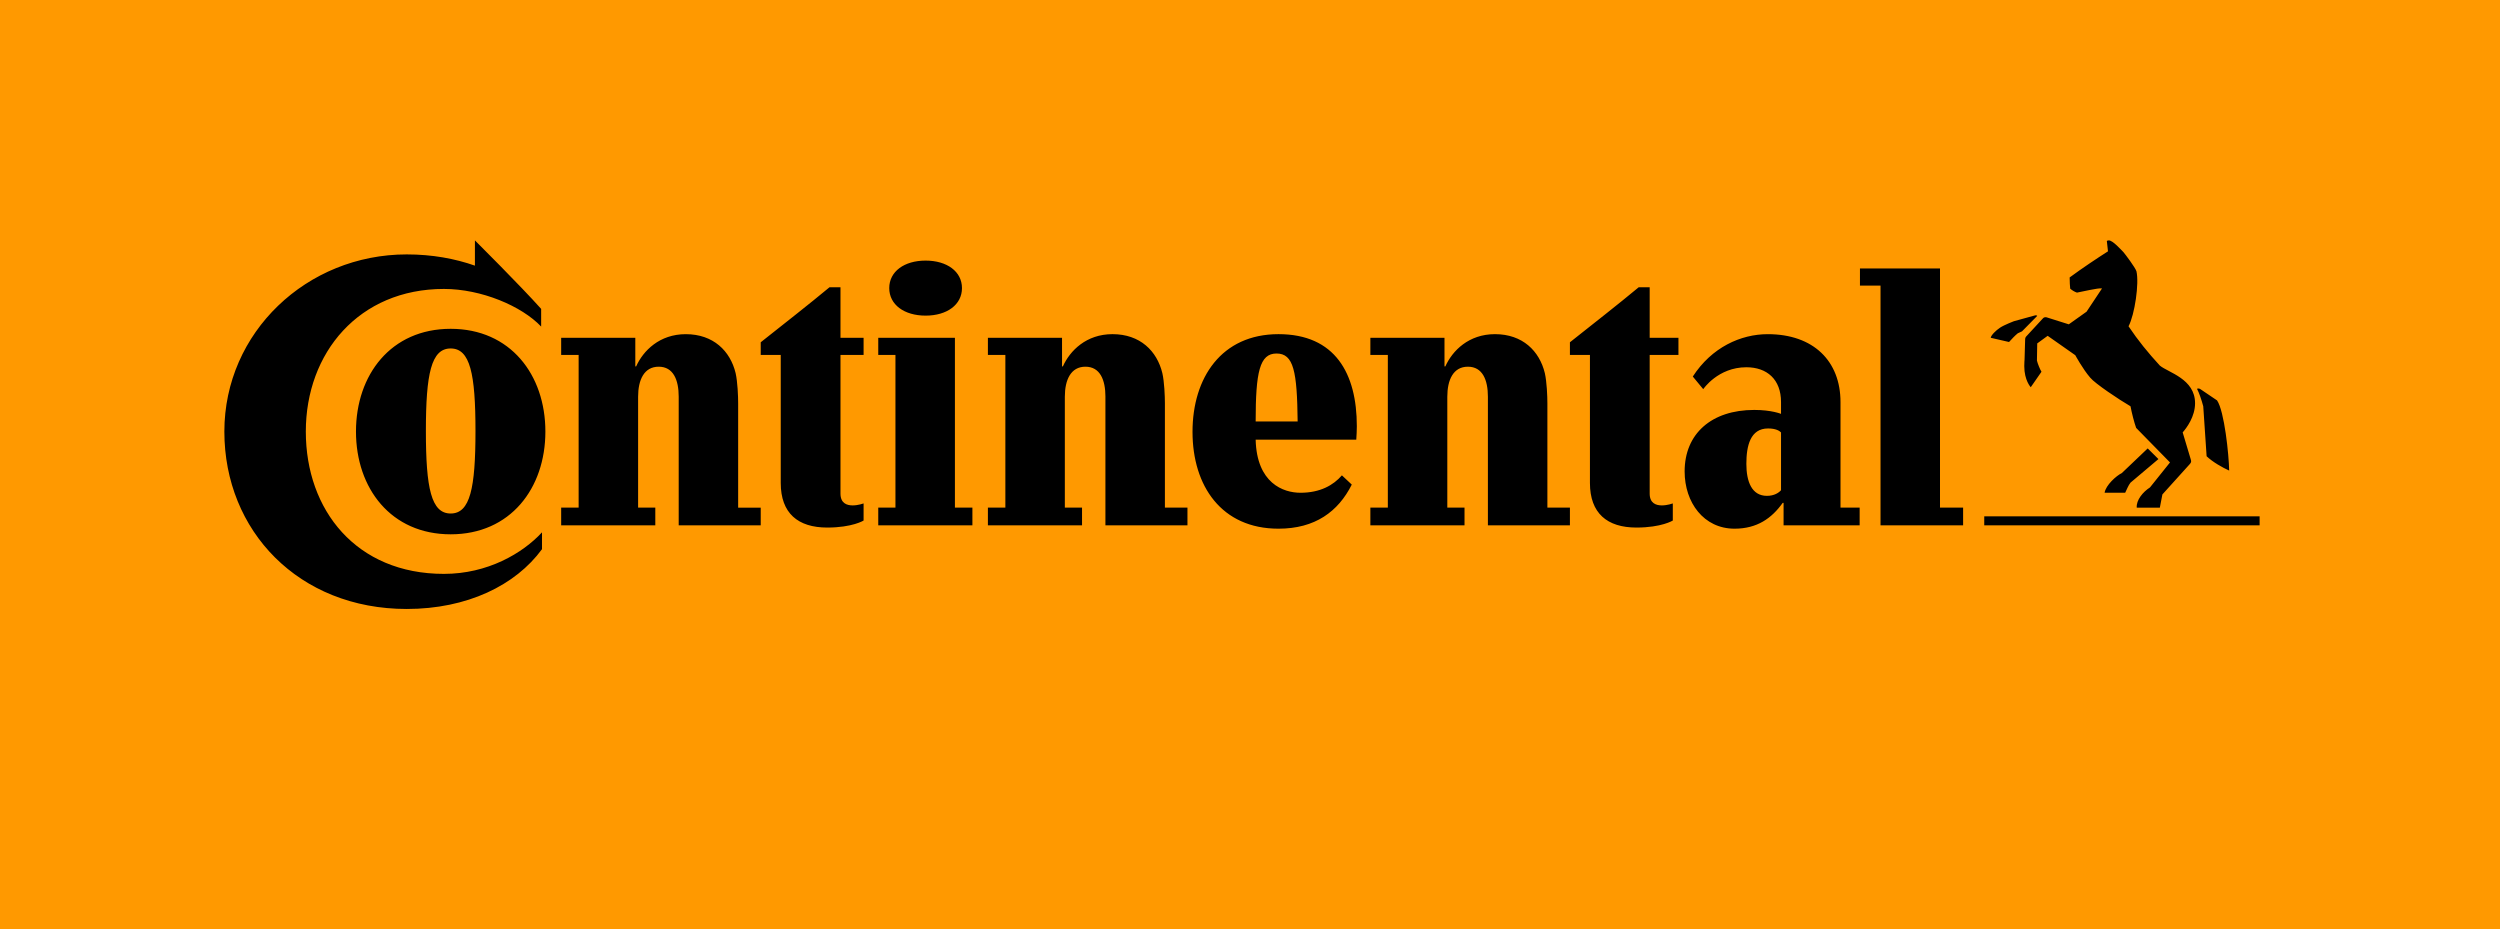
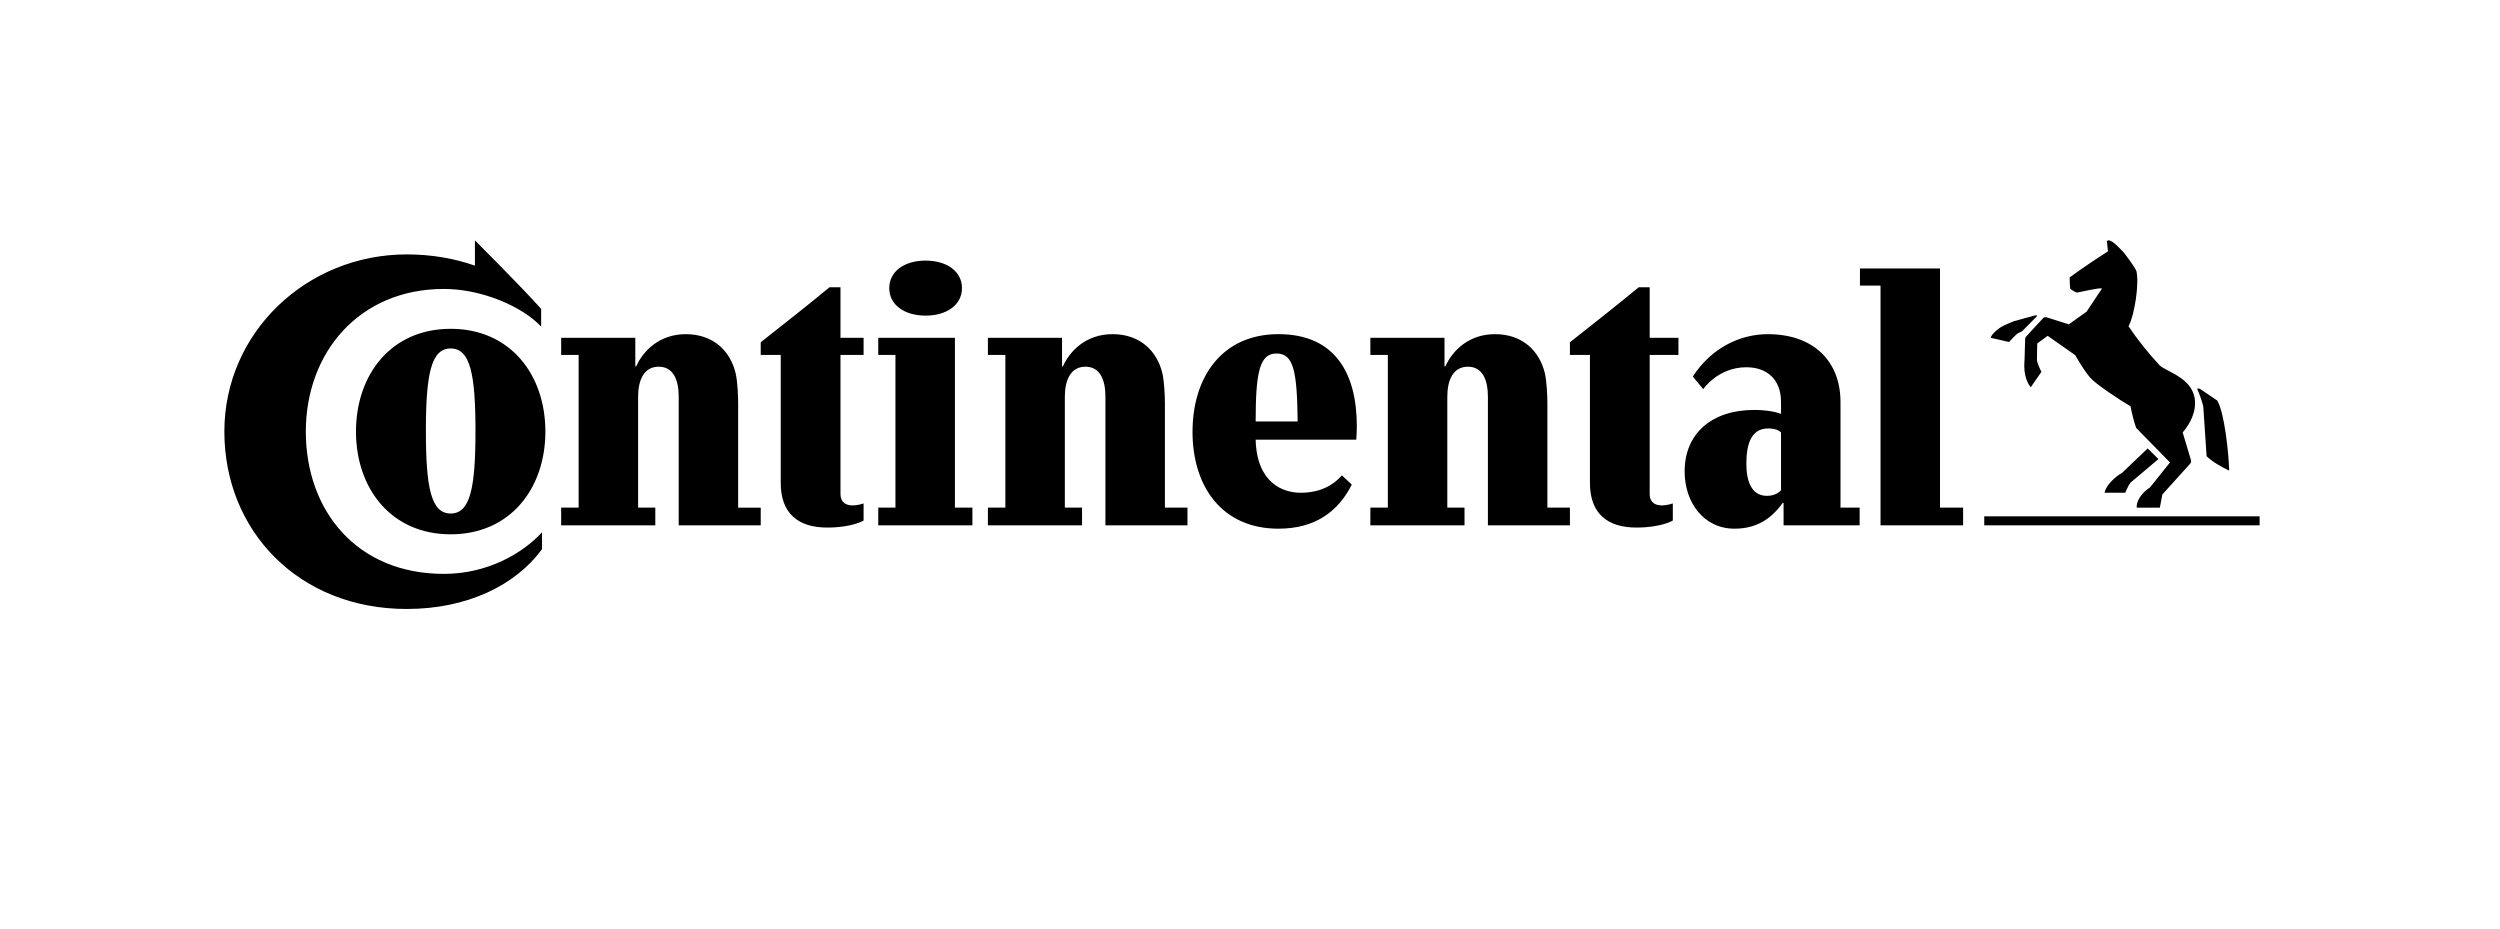
<svg xmlns="http://www.w3.org/2000/svg" width="156px" height="58px" viewBox="0 0 156 58" version="1.1">
  <title>continental-54</title>
  <g id="Page-1" stroke="none" stroke-width="1" fill="none" fill-rule="evenodd">
    <g id="Grip-Desktop-Large-Start-Slider-1" transform="translate(-1262, -7612)" fill-rule="nonzero">
      <g id="Markenportfolio" transform="translate(2, 7246)">
        <g id="continental-54" transform="translate(1260, 366)">
-           <polygon id="Path" fill="#FF9900" points="0 0 0 58 156 58 156 0" />
          <path d="M137.483,25.353 C137.377,24.95 137.219,24.495 137.096,24.267 C137.096,24.267 137.166,24.197 137.307,24.284 C137.447,24.372 138.344,24.985 138.344,24.985 C138.801,25.651 139.083,28.383 139.1,29.364 C138.678,29.171 138.08,28.839 137.693,28.47 L137.483,25.353 L137.483,25.353 Z M134.774,22.812 C134.035,22.007 133.42,21.253 132.821,20.361 C133.209,19.624 133.491,17.68 133.314,16.927 C133.244,16.699 132.61,15.858 132.505,15.736 C132.347,15.578 131.837,15 131.591,15 C131.538,15 131.485,15.018 131.467,15.036 L131.538,15.683 C130.852,16.121 129.955,16.717 129.146,17.312 C129.146,17.54 129.163,17.89 129.181,18.013 C129.304,18.118 129.445,18.206 129.603,18.259 C129.92,18.206 130.905,17.96 131.168,17.995 L130.202,19.449 L129.093,20.238 L127.704,19.8 C127.616,19.782 127.528,19.8 127.475,19.87 L126.456,20.974 C126.403,21.026 126.368,21.079 126.368,21.201 L126.332,22.446 C126.332,22.446 126.315,22.638 126.315,22.848 C126.315,23.741 126.719,24.162 126.719,24.162 L127.388,23.198 C127.299,23.058 127.141,22.673 127.105,22.498 C127.105,22.463 127.123,21.429 127.123,21.429 L127.774,20.955 L129.498,22.165 C129.498,22.165 129.973,23.041 130.43,23.566 C130.729,23.934 132.223,24.933 132.945,25.353 C133.015,25.739 133.174,26.369 133.296,26.701 L135.408,28.856 L134.159,30.415 C133.719,30.696 133.296,31.204 133.332,31.677 L134.774,31.677 L134.933,30.853 L136.656,28.944 C136.744,28.839 136.744,28.786 136.692,28.628 L136.199,26.982 C136.445,26.701 136.972,26.002 136.972,25.16 C136.972,23.636 135.302,23.251 134.774,22.812 L134.774,22.812 Z M127,19.677 C126.947,19.695 125.664,20.045 125.664,20.045 C125.664,20.045 125.066,20.273 124.802,20.448 C124.538,20.623 124.239,20.921 124.222,21.078 L125.364,21.341 C125.54,21.148 125.734,20.939 125.91,20.797 L126.173,20.676 L127.123,19.712 C127.123,19.712 127.088,19.659 127,19.677 L127,19.677 Z M132.399,29.522 L134.017,27.981 L134.686,28.646 L132.944,30.117 C132.804,30.292 132.699,30.573 132.611,30.748 L131.327,30.748 C131.398,30.275 132.065,29.679 132.399,29.522 Z M141,32.78 L123.817,32.78 L123.817,32.219 L141,32.219 L141,32.78 Z M92.845,24.757 C92.845,23.706 92.51,22.882 91.597,22.882 C90.681,22.882 90.312,23.706 90.312,24.757 L90.312,31.676 L91.386,31.676 L91.386,32.78 L85.511,32.78 L85.511,31.676 L86.601,31.676 L86.601,22.147 L85.511,22.147 L85.511,21.078 L90.136,21.078 L90.136,22.865 L90.189,22.865 C90.628,21.884 91.649,20.851 93.285,20.851 C95.009,20.851 96.063,21.902 96.398,23.285 C96.521,23.829 96.557,24.722 96.557,25.177 L96.557,31.676 L97.963,31.676 L97.963,32.78 L92.845,32.78 L92.845,24.757 L92.845,24.757 Z M68.979,24.757 C68.979,23.706 68.645,22.882 67.73,22.882 C66.816,22.882 66.446,23.706 66.446,24.757 L66.446,31.676 L67.519,31.676 L67.519,32.78 L61.645,32.78 L61.645,31.676 L62.735,31.676 L62.735,22.147 L61.645,22.147 L61.645,21.078 L66.271,21.078 L66.271,22.865 L66.323,22.865 C66.763,21.884 67.783,20.851 69.419,20.851 C71.142,20.851 72.197,21.902 72.531,23.285 C72.655,23.829 72.69,24.722 72.69,25.177 L72.69,31.676 L74.097,31.676 L74.097,32.78 L68.978,32.78 L68.978,24.757 L68.979,24.757 Z M102.94,22.147 L102.94,30.8 C102.94,31.396 103.327,31.537 103.696,31.537 C104.048,31.537 104.383,31.414 104.383,31.414 L104.383,32.482 C104.383,32.482 103.679,32.92 102.114,32.92 C100.285,32.92 99.212,32.026 99.212,30.134 L99.212,22.147 L97.963,22.147 L97.963,21.358 C99.352,20.256 100.971,18.993 102.254,17.926 L102.94,17.926 L102.94,21.078 L104.735,21.078 L104.735,22.147 L102.94,22.147 L102.94,22.147 Z M29.635,15 C29.635,15 32.467,17.82 33.768,19.274 L33.768,20.378 C32.556,19.099 30.04,18.03 27.7,18.03 C22.407,18.03 19.083,22.007 19.083,26.929 C19.083,31.833 22.23,35.81 27.7,35.81 C30.426,35.81 32.608,34.531 33.821,33.218 L33.821,34.268 C32.167,36.529 29.143,38 25.379,38 C18.642,38 14,33.13 14,26.929 C14,20.729 19.154,15.875 25.379,15.875 C26.963,15.875 28.387,16.138 29.635,16.576 L29.635,15 L29.635,15 Z M83.735,29.662 C83.206,30.275 82.381,30.748 81.149,30.748 C80.076,30.748 78.423,30.152 78.353,27.437 L84.632,27.437 C84.649,27.227 84.666,26.806 84.666,26.596 C84.666,23.303 83.313,20.851 79.777,20.851 C76.225,20.851 74.413,23.566 74.413,26.947 C74.413,30.327 76.225,32.99 79.777,32.99 C82.064,32.99 83.506,31.922 84.351,30.239 L83.735,29.662 Z M78.353,26.298 C78.353,23.215 78.6,22.059 79.654,22.059 C80.728,22.059 80.939,23.18 80.973,26.298 L78.353,26.298 Z M26.575,26.894 C26.575,23.321 26.909,21.744 28.122,21.744 C29.336,21.744 29.67,23.321 29.67,26.894 C29.67,30.468 29.336,32.043 28.122,32.043 C26.909,32.043 26.575,30.468 26.575,26.894 Z M22.213,26.929 C22.213,30.468 24.393,33.341 28.122,33.341 C31.851,33.341 34.032,30.468 34.032,26.929 C34.032,23.39 31.851,20.518 28.122,20.518 C24.393,20.518 22.213,23.39 22.213,26.929 Z M42.351,24.757 C42.351,23.706 42.017,22.882 41.103,22.882 C40.188,22.882 39.818,23.706 39.818,24.757 L39.818,31.676 L40.891,31.676 L40.891,32.78 L35.017,32.78 L35.017,31.676 L36.107,31.676 L36.107,22.147 L35.017,22.147 L35.017,21.078 L39.643,21.078 L39.643,22.865 L39.695,22.865 C40.135,21.885 41.155,20.852 42.791,20.852 C44.514,20.852 45.57,21.902 45.903,23.285 C46.026,23.829 46.061,24.722 46.061,25.177 L46.061,31.677 L47.469,31.677 L47.469,32.78 L42.351,32.78 L42.351,24.757 L42.351,24.757 Z M55.489,17.977 C55.489,19.011 56.421,19.695 57.758,19.695 C59.094,19.695 60.027,19.011 60.027,17.977 C60.027,16.945 59.094,16.261 57.758,16.261 C56.421,16.261 55.489,16.945 55.489,17.977 L55.489,17.977 Z M52.446,22.147 L52.446,30.8 C52.446,31.396 52.833,31.537 53.203,31.537 C53.554,31.537 53.888,31.414 53.888,31.414 L53.888,32.482 C53.888,32.482 53.186,32.92 51.62,32.92 C49.791,32.92 48.718,32.026 48.718,30.135 L48.718,22.147 L47.469,22.147 L47.469,21.358 C48.859,20.256 50.477,18.993 51.76,17.926 L52.446,17.926 L52.446,21.078 L53.888,21.078 L53.888,22.147 L52.446,22.147 Z M121.056,31.676 L122.498,31.676 L122.498,32.78 L117.345,32.78 L117.345,17.82 L116.061,17.82 L116.061,16.752 L121.056,16.752 L121.056,31.676 L121.056,31.676 Z M111.136,26.982 C111.03,26.876 110.801,26.736 110.326,26.736 C109.219,26.736 108.973,27.823 108.973,28.944 C108.973,30.047 109.307,30.941 110.256,30.941 C110.714,30.941 110.996,30.748 111.136,30.59 L111.136,26.982 L111.136,26.982 Z M111.295,31.378 L111.241,31.378 C110.556,32.341 109.641,32.99 108.234,32.99 C106.317,32.99 105.121,31.361 105.121,29.417 C105.121,27.069 106.792,25.58 109.465,25.58 C110.556,25.58 111.136,25.826 111.136,25.826 L111.136,25.089 C111.136,23.671 110.256,22.917 108.973,22.917 C107.196,22.917 106.282,24.284 106.282,24.284 L105.631,23.496 C106.809,21.674 108.62,20.852 110.309,20.852 C113.16,20.852 114.847,22.532 114.847,25.089 L114.847,31.676 L116.042,31.676 L116.042,32.78 L111.295,32.78 L111.295,31.378 L111.295,31.378 Z M54.803,32.78 L54.803,31.676 L55.876,31.676 L55.876,22.147 L54.803,22.147 L54.803,21.078 L59.587,21.078 L59.587,31.676 L60.678,31.676 L60.678,32.78" id="Shape" fill="#000000" />
        </g>
      </g>
    </g>
  </g>
</svg>